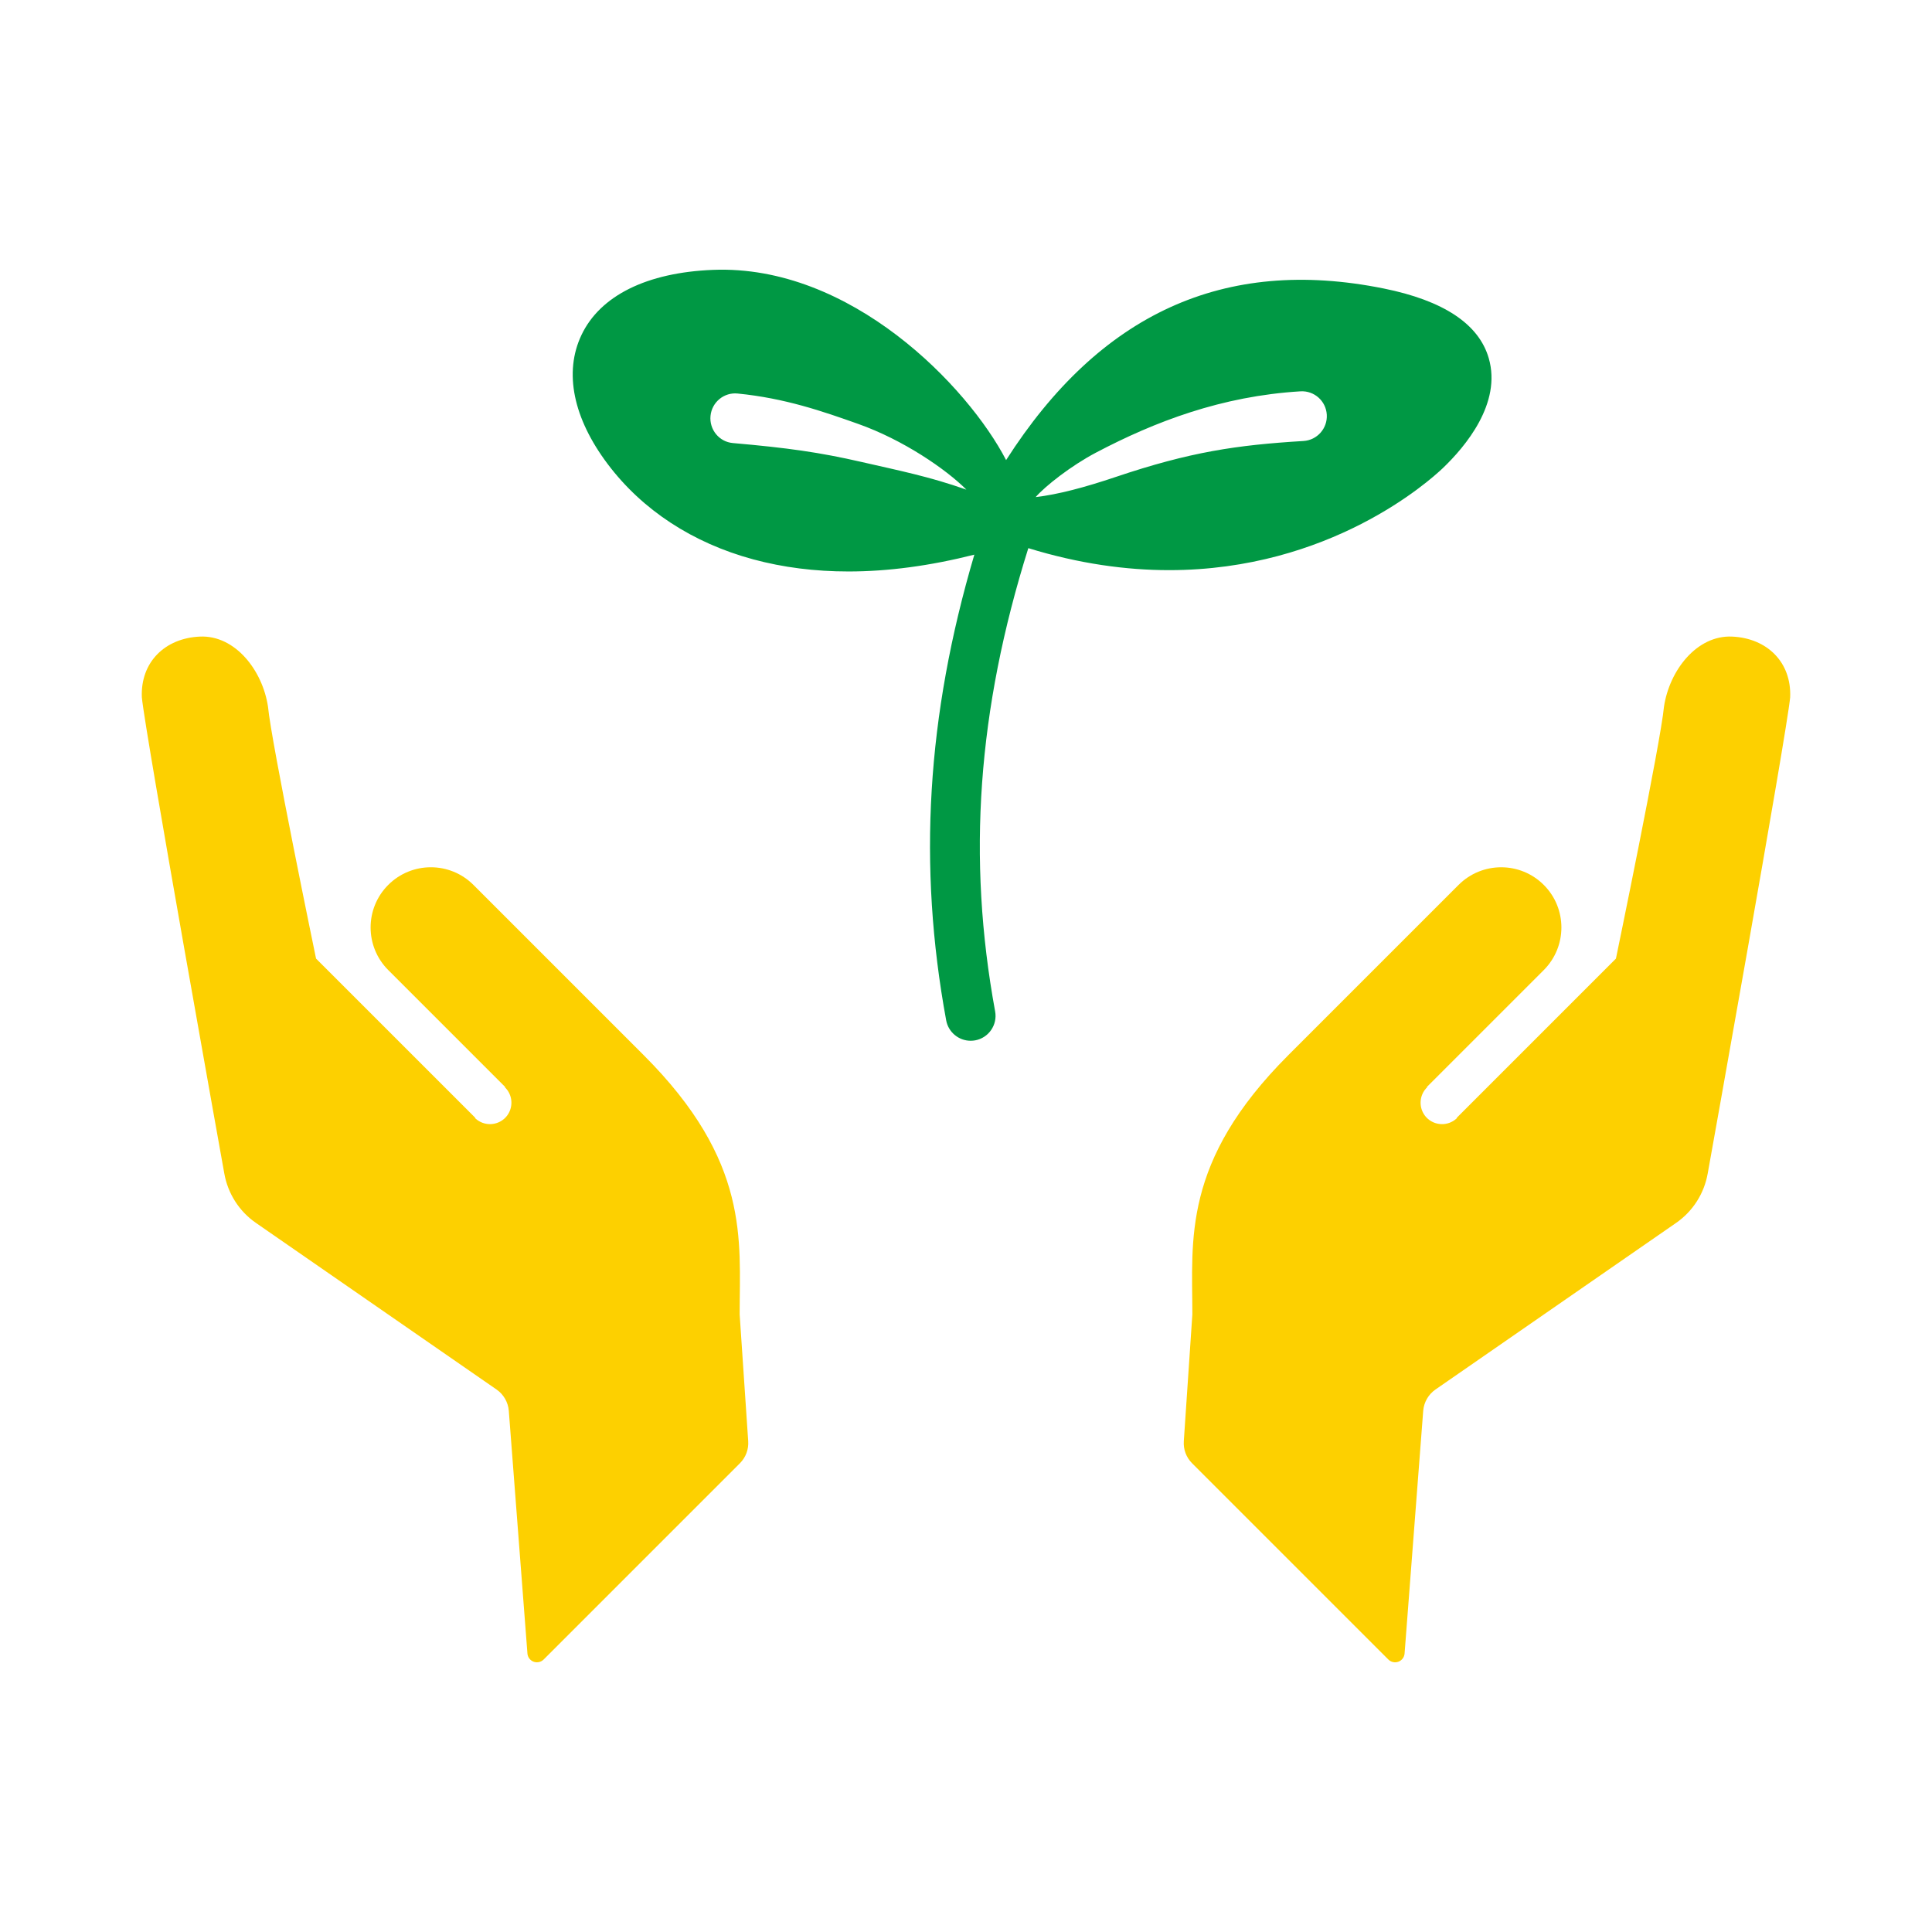
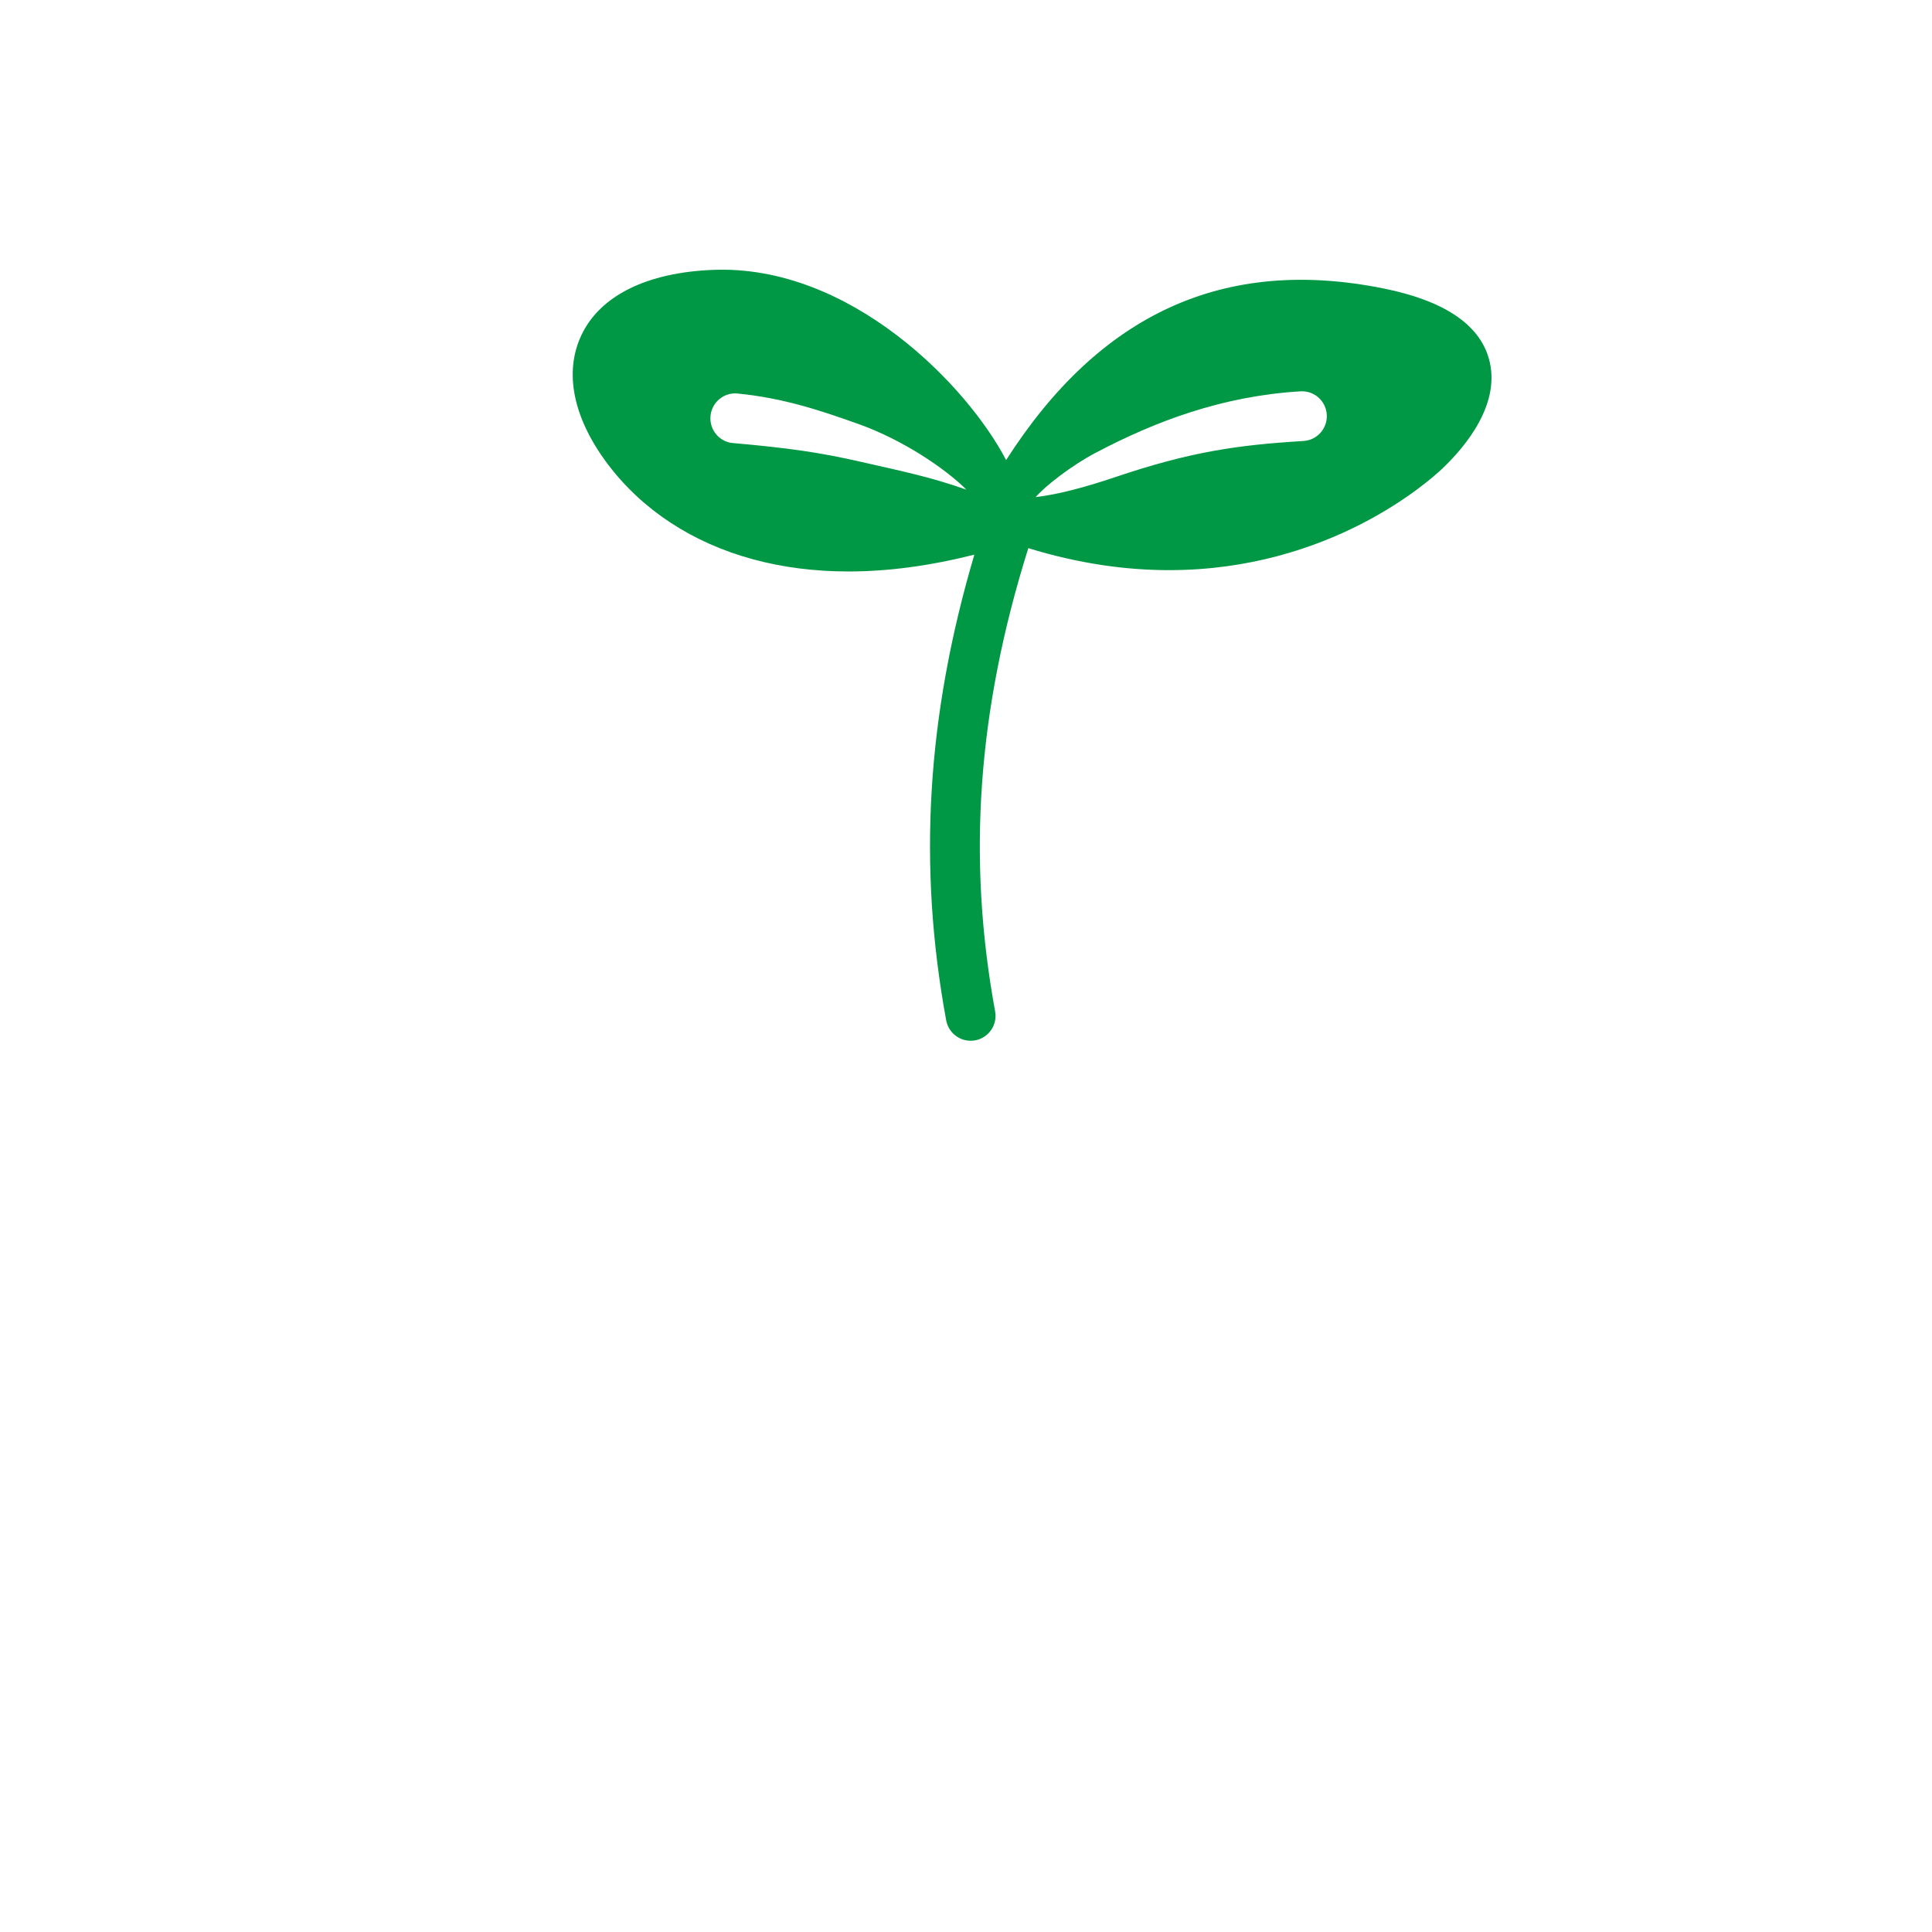
<svg xmlns="http://www.w3.org/2000/svg" version="1.1" id="pass" x="0px" y="0px" viewBox="0 0 150 150" style="enable-background:new 0 0 150 150;" xml:space="preserve">
  <style type="text/css">
	.st0{fill:#FDD000;}
	.st1{fill:#009844;}
</style>
  <g id="icon_x5F_hand">
-     <path id="XMLID_537_" class="st0" d="M134.47,49.424c-2.727-0.117-4.856,2.616-5.279,5.445c-0.248,2.724-3.73,19.557-3.73,19.557   l-12.345,12.345l-0.019,0.058c-0.672,0.629-1.726,0.591-2.356-0.077c-0.627-0.674-0.589-1.73,0.08-2.354l-0.061,0.016   c2.207-2.207,9.096-9.096,9.096-9.096c1.826-1.826,1.828-4.787,0.003-6.612c-1.828-1.828-4.79-1.827-6.616-0.001   c-1.654,1.654-4.959,4.959-13.226,13.226c-8.269,8.269-7.441,14.334-7.443,20.12l-0.663,9.837c-0.045,0.64,0.186,1.263,0.641,1.717   l15.243,15.243c0.201,0.201,0.508,0.267,0.778,0.167c0.269-0.101,0.458-0.348,0.478-0.637l1.447-18.846   c0.054-0.661,0.403-1.268,0.946-1.646l18.689-12.94c1.303-0.902,2.185-2.29,2.457-3.856c0,0,6.147-34.216,6.398-36.95   C139.103,51.417,137.198,49.541,134.47,49.424z" />
-     <path id="XMLID_536_" class="st0" d="M11.013,54.139c0.251,2.734,6.398,36.95,6.398,36.95c0.272,1.566,1.154,2.954,2.457,3.856   l18.689,12.94c0.544,0.378,0.893,0.985,0.946,1.646l1.447,18.846c0.02,0.29,0.209,0.536,0.478,0.637   c0.27,0.1,0.577,0.034,0.778-0.167l15.243-15.243c0.454-0.454,0.686-1.078,0.641-1.717l-0.663-9.837   c-0.002-5.786,0.826-11.851-7.443-20.12c-8.267-8.267-11.572-11.572-13.226-13.226c-1.826-1.826-4.788-1.827-6.616,0.001   c-1.825,1.825-1.823,4.786,0.003,6.612c0,0,6.889,6.889,9.096,9.096l-0.061-0.016c0.669,0.623,0.706,1.68,0.08,2.354   c-0.63,0.668-1.684,0.706-2.356,0.077l-0.019-0.058L24.538,74.426c0,0-3.482-16.833-3.73-19.557   c-0.423-2.828-2.552-5.562-5.279-5.445C12.802,49.541,10.897,51.417,11.013,54.139z" />
    <path id="XMLID_543_" class="st1" d="M115.587,27.813c-0.768-2.658-3.515-4.48-8.168-5.417   c-12.395-2.497-22.037,1.964-29.305,13.325c-2.962-5.709-12.058-15.198-22.762-14.768c-5.134,0.205-8.76,2.002-10.209,5.061   c-1.372,2.894-0.644,6.454,2.045,10.023c2.685,3.563,6.591,6.119,11.294,7.392c2.318,0.627,4.788,0.94,7.4,0.94   c3.07,0,6.334-0.439,9.766-1.306c-3.705,12.546-4.395,24.143-2.186,36.159c0.172,0.93,0.985,1.582,1.898,1.582   c0.116,0,0.234-0.01,0.352-0.031c1.049-0.193,1.743-1.201,1.55-2.25c-2.186-11.901-1.372-23.395,2.577-35.965   c3.956,1.217,7.611,1.708,10.928,1.708c12.495,0,20.206-6.924,21.243-7.91C113.78,34.667,116.599,31.312,115.587,27.813z    M66.895,35.868c-3.283-0.753-5.748-1.097-9.998-1.47c-1.064-0.093-1.838-1.049-1.733-2.111c0.104-1.062,1.047-1.844,2.111-1.733   c3.666,0.362,6.591,1.379,9.336,2.352c3.507,1.24,6.819,3.511,8.421,5.111C72.159,37,69.804,36.536,66.895,35.868z M101.2,34.239   c-5.19,0.315-8.789,0.843-14.585,2.795c-2.414,0.813-4.469,1.356-6.208,1.561c0.737-0.849,2.747-2.434,4.684-3.453   c4.575-2.409,9.754-4.389,15.875-4.759c1.068-0.064,1.981,0.745,2.045,1.811C103.076,33.258,102.264,34.175,101.2,34.239z" />
  </g>
</svg>